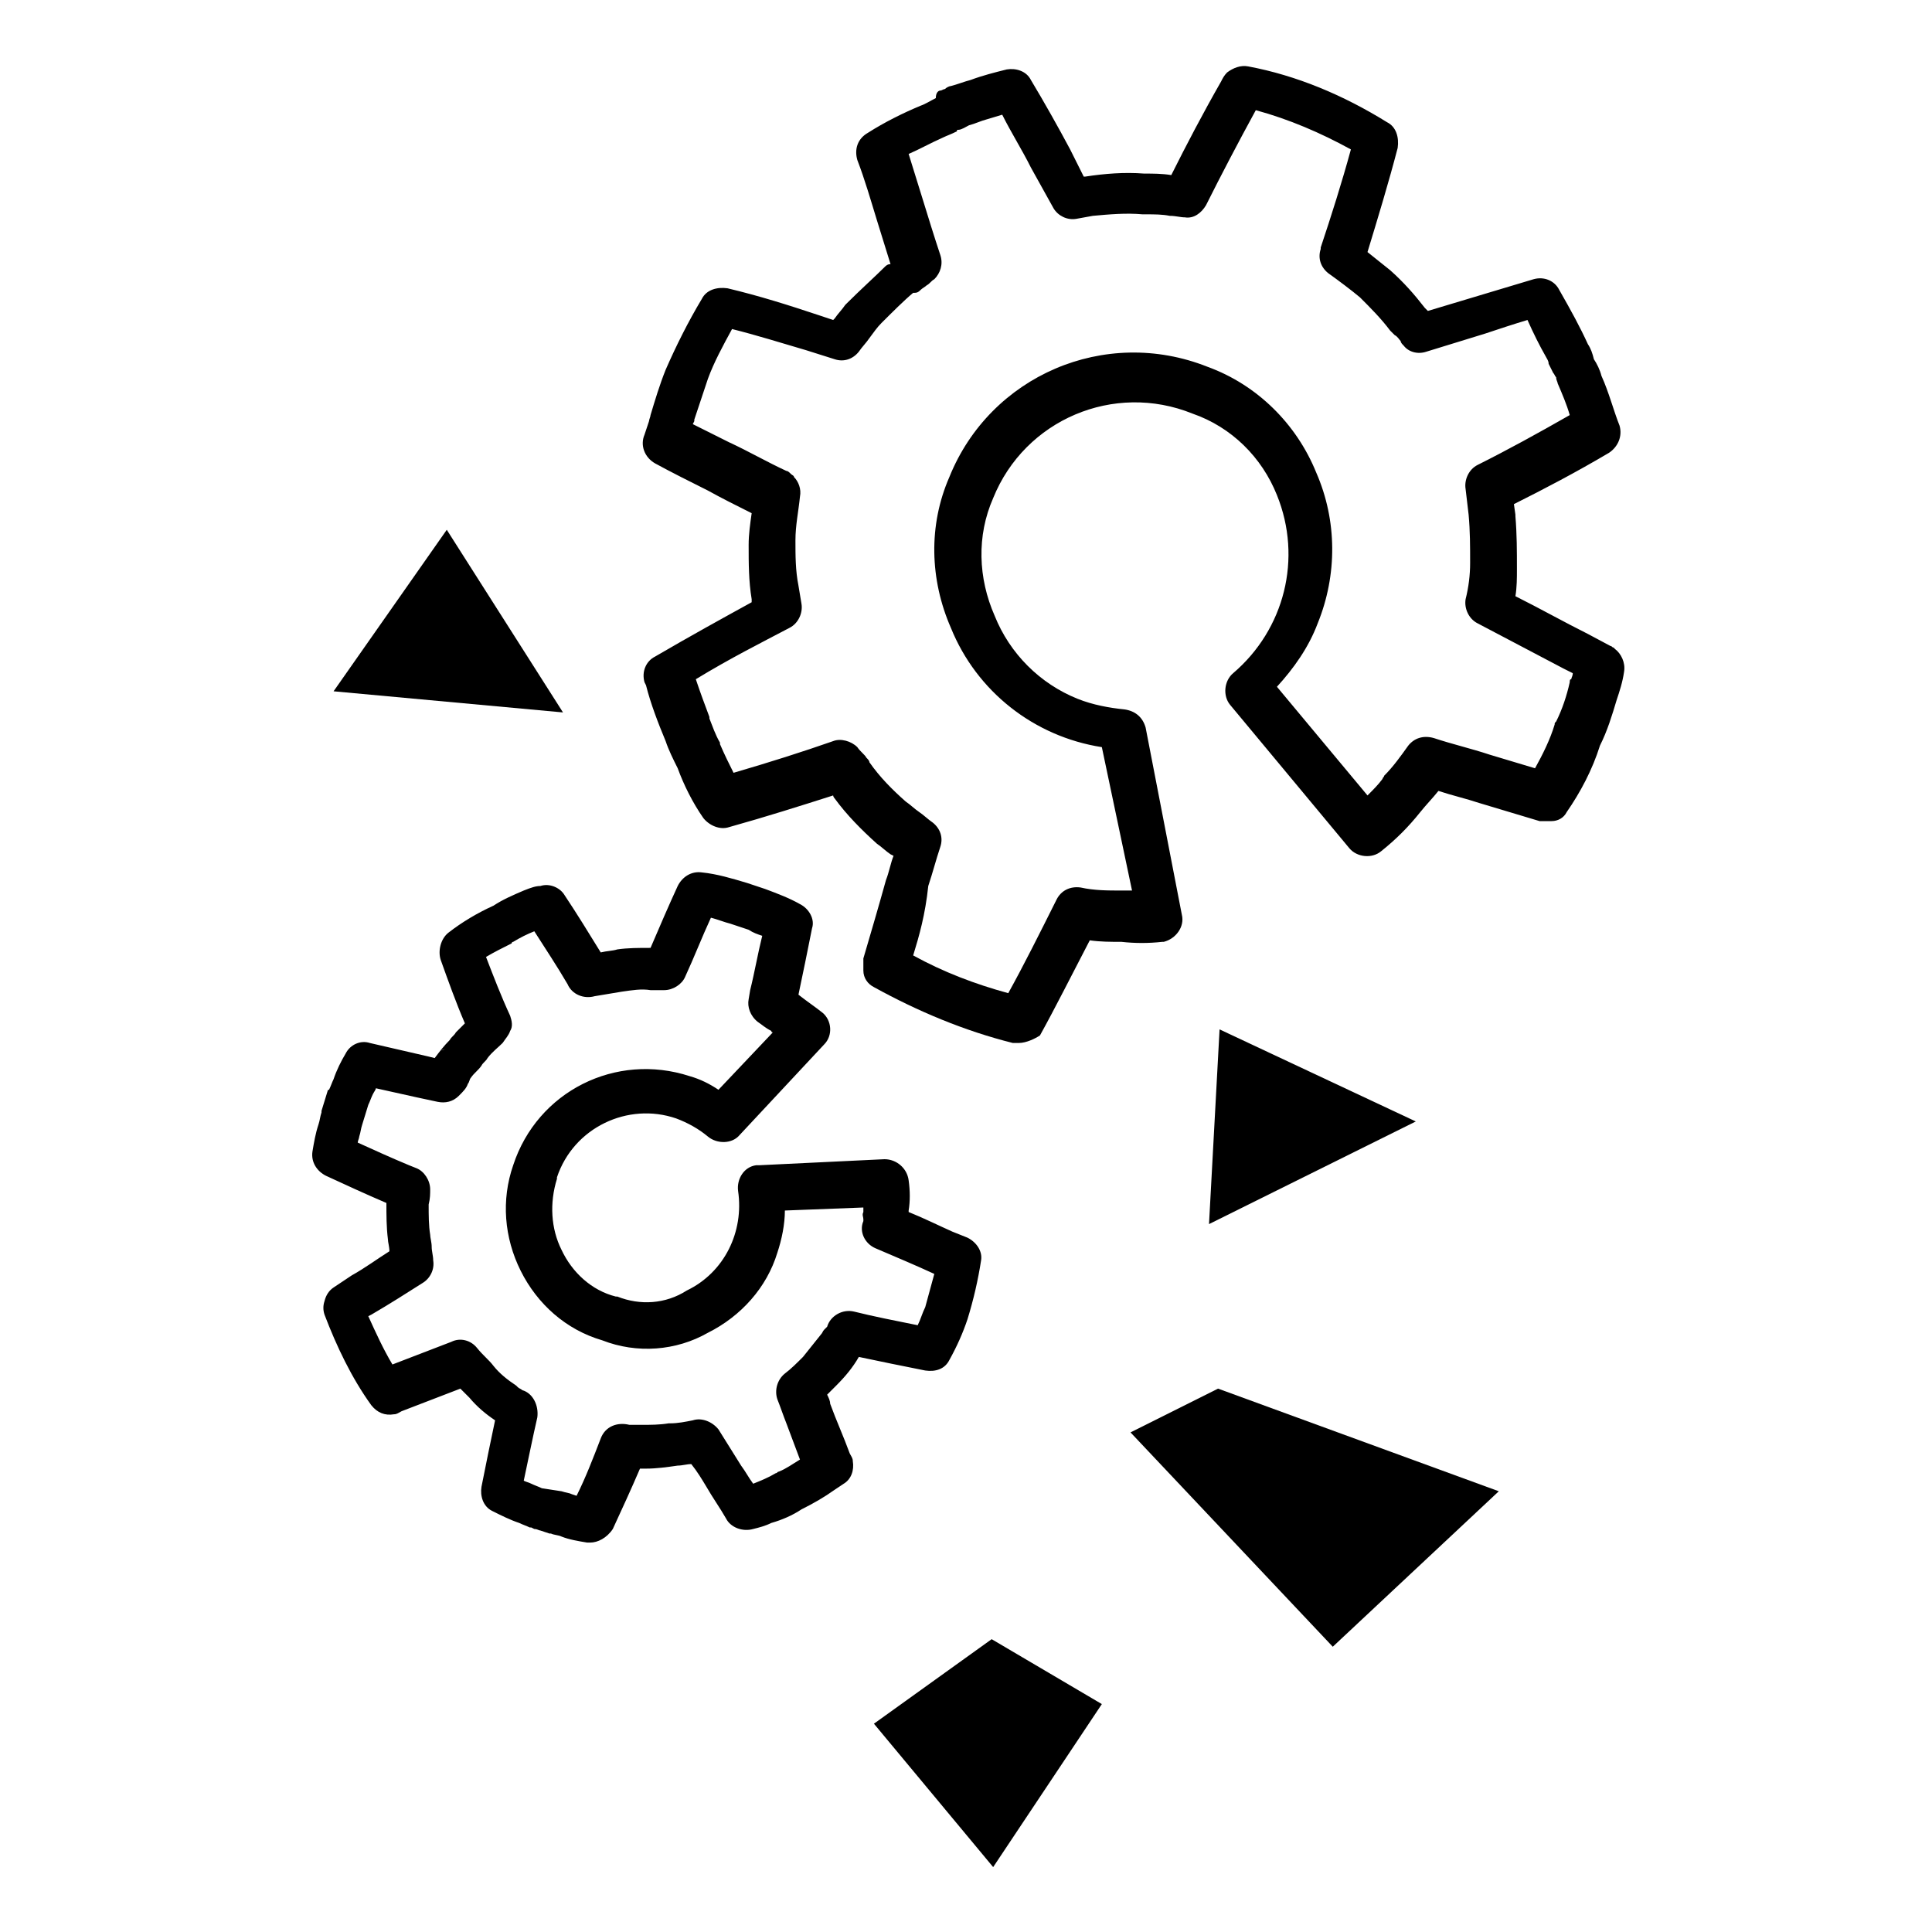
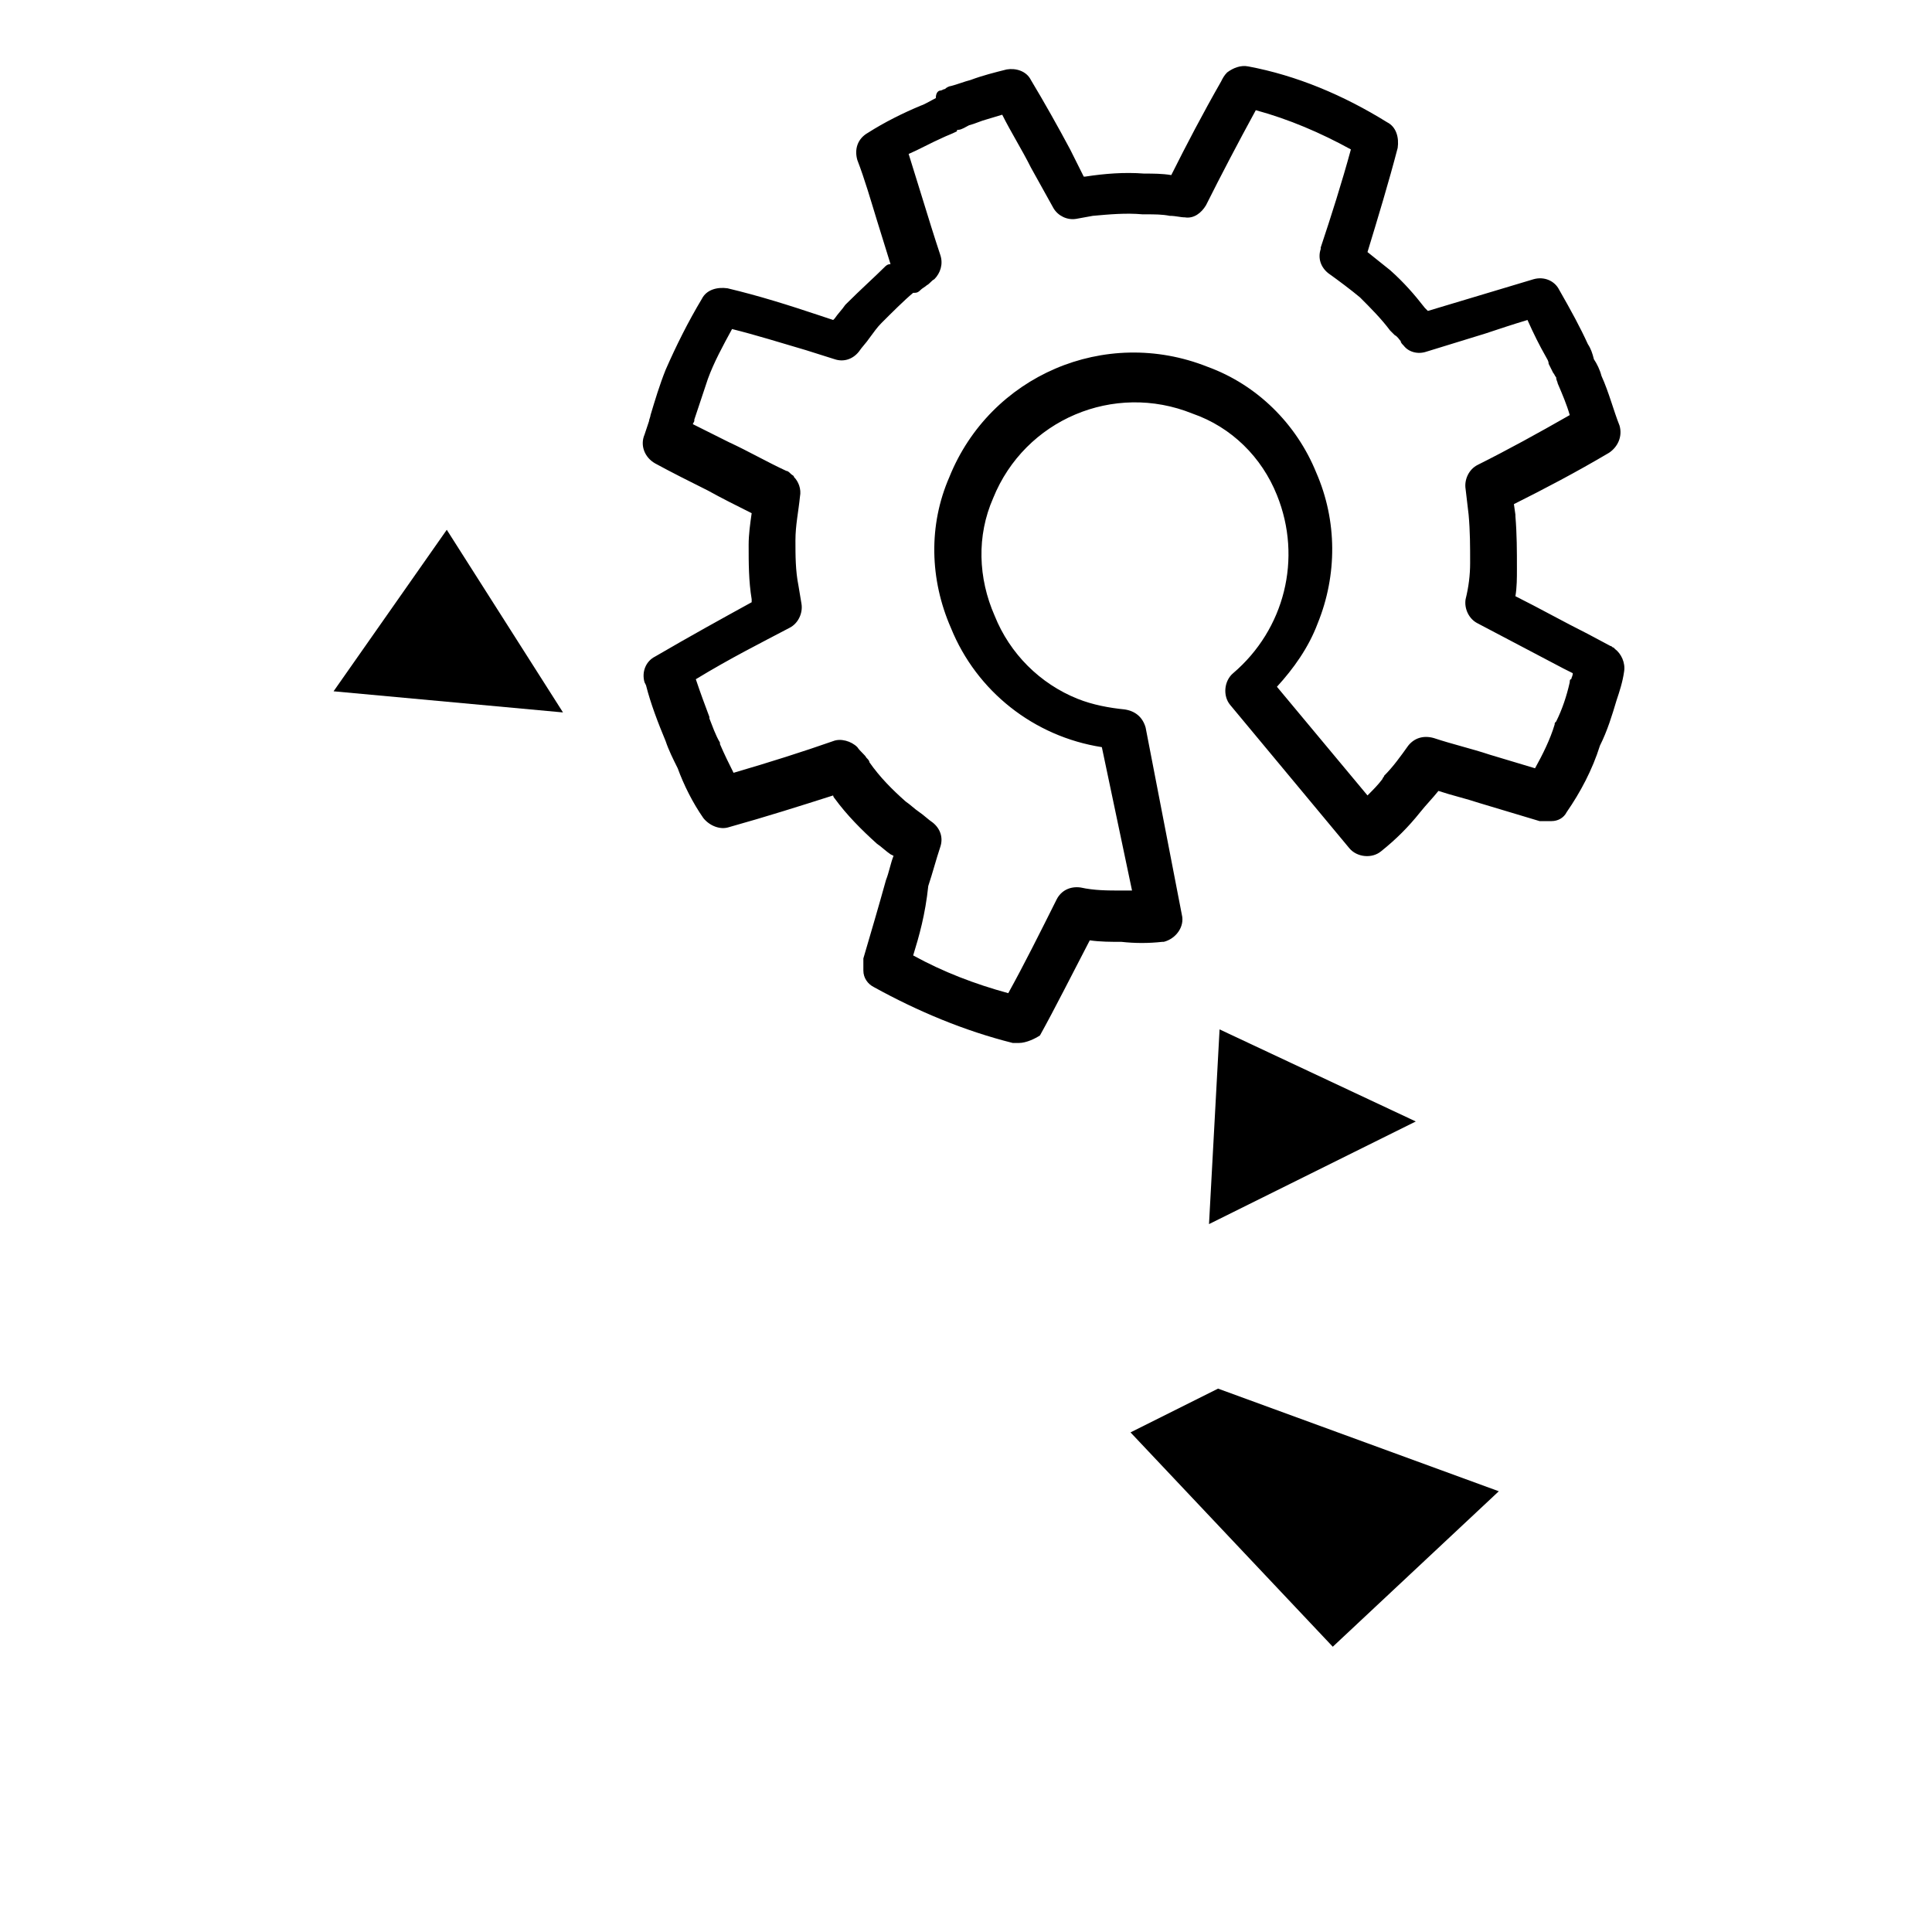
<svg xmlns="http://www.w3.org/2000/svg" enable-background="new 0 0 128 128" viewBox="0 0 128 128" xml:space="preserve">
  <polygon points="80.7 92 74.9 94.9 88.3 109.1 99.3 98.8" />
-   <polygon points="65.8 123.7 73 112.9 65.7 108.6 57.9 114.2" />
  <polygon points="37.3 47.2 22.1 45.8 29.6 35.1" />
  <polygon points="93.8 74.3 80.1 81.1 80.8 68.2" />
  <path d="m67.5 69.1h-0.4c-3.2-0.8-6.3-2.1-9.2-3.7-0.4-0.2-0.7-0.6-0.7-1.1v-0.1-0.7c0.5-1.7 1-3.4 1.5-5.2 0.2-0.5 0.3-1.1 0.5-1.6l-0.2-0.1c-0.3-0.2-0.6-0.5-0.9-0.7-1-0.9-2-1.9-2.8-3 0 0-0.1-0.1-0.1-0.2-2.2 0.7-4.4 1.4-6.9 2.1-0.6 0.2-1.3-0.1-1.7-0.6-0.7-1-1.3-2.2-1.7-3.3-0.3-0.6-0.6-1.2-0.8-1.8-0.5-1.2-1-2.5-1.3-3.7l-0.1-0.2c-0.2-0.7 0.1-1.4 0.7-1.7 2.4-1.4 4.4-2.5 6.4-3.6v-0.2c-0.2-1.2-0.2-2.4-0.2-3.6 0-0.7 0.1-1.4 0.2-2.1-1-0.5-2-1-2.9-1.5-1.2-0.6-2.4-1.2-3.5-1.8-0.7-0.4-1-1.2-0.7-1.9l0.3-0.9c0-0.1 0.1-0.3 0.1-0.4 0.3-1 0.6-2 1-3 0.7-1.6 1.5-3.2 2.4-4.7 0.3-0.6 1-0.8 1.7-0.7 2.1 0.5 4 1.1 6.1 1.8l0.9 0.3 0.1-0.1c0.2-0.3 0.5-0.6 0.7-0.9l0.1-0.1c0.9-0.9 1.9-1.8 2.5-2.4 0.1-0.1 0.2-0.2 0.4-0.2-0.3-1-0.6-1.9-0.9-2.9-0.4-1.3-0.8-2.7-1.3-4-0.2-0.7 0-1.4 0.7-1.8 1.1-0.7 2.3-1.3 3.5-1.8 0.3-0.1 0.6-0.3 1-0.5 0-0.4 0.2-0.5 0.3-0.5s0.2-0.1 0.3-0.1c0.1-0.1 0.3-0.2 0.4-0.2 0.4-0.1 0.9-0.3 1.3-0.4 0.8-0.3 1.6-0.5 2.4-0.7 0.6-0.1 1.3 0.1 1.6 0.7 0.9 1.5 1.8 3.1 2.6 4.6l0.9 1.8h0.1c1.3-0.2 2.6-0.3 3.9-0.2 0.6 0 1.2 0 1.8 0.1 1-2 2.1-4.1 3.3-6.2 0.1-0.2 0.2-0.4 0.4-0.6 0.4-0.3 0.9-0.5 1.4-0.4 3.2 0.6 6.3 1.9 9.2 3.7 0.6 0.3 0.8 1 0.7 1.7-0.6 2.3-1.3 4.6-2 6.9l1.5 1.2c0.9 0.8 1.6 1.6 2.3 2.5l0.2 0.2 3-0.9c1.3-0.4 2.7-0.8 4-1.2 0.7-0.2 1.4 0.1 1.7 0.7 0.8 1.4 1.4 2.5 1.9 3.6 0.2 0.3 0.3 0.6 0.4 1 0.2 0.3 0.4 0.7 0.5 1.1 0.5 1.1 0.8 2.3 1.2 3.3 0.2 0.7-0.1 1.4-0.7 1.8-2.2 1.3-4.3 2.4-6.3 3.4l0.1 0.7v0.1c0.1 1.2 0.1 2.3 0.1 3.5 0 0.6 0 1.2-0.1 1.8 1.6 0.8 3.2 1.7 4.8 2.5l1.5 0.8c0.1 0 0.1 0.1 0.2 0.1l0.1 0.1c0.4 0.3 0.7 0.9 0.6 1.5-0.1 0.7-0.3 1.3-0.5 1.9-0.3 1-0.6 2-1.1 3-0.5 1.6-1.3 3.1-2.2 4.4-0.2 0.4-0.6 0.6-1 0.6h-0.8c-1.3-0.4-2.7-0.8-4-1.2-0.9-0.3-1.8-0.5-2.7-0.8-0.4 0.5-0.8 0.9-1.2 1.4-0.8 1-1.6 1.8-2.6 2.6-0.6 0.5-1.6 0.4-2.1-0.2l-7.9-9.5c-0.5-0.6-0.4-1.6 0.2-2.1 3.4-2.9 4.6-7.6 2.9-11.8-1-2.5-3-4.5-5.6-5.4-5.2-2.1-11.1 0.4-13.2 5.6-1.1 2.5-1 5.3 0.1 7.8 1 2.5 3 4.5 5.5 5.5 1 0.4 2.1 0.6 3.1 0.7 0.7 0.1 1.2 0.5 1.4 1.2l2.4 12.4c0.2 0.8-0.4 1.6-1.2 1.8h-0.1c-0.9 0.1-1.8 0.1-2.7 0-0.7 0-1.4 0-2.1-0.1-1.2 2.3-2.3 4.5-3.3 6.3-0.3 0.2-0.9 0.5-1.4 0.5zm-7-5.8c2 1.1 4.1 1.9 6.3 2.5 1-1.8 2.1-4 3.2-6.2 0.3-0.6 0.9-0.9 1.6-0.8 0.9 0.2 1.8 0.2 2.7 0.2h0.2 0.5l-2-9.5c-4.5-0.7-8.3-3.7-10-7.9-1.4-3.2-1.5-6.8-0.1-10 2.7-6.7 10.3-10 17.1-7.3 3.3 1.2 5.9 3.8 7.2 7 1.4 3.2 1.4 6.8 0.1 10-0.6 1.6-1.6 3-2.7 4.2l6 7.2c0.4-0.4 0.7-0.7 1-1.1 0-0.1 0.1-0.1 0.1-0.2 0.6-0.6 1.1-1.3 1.6-2 0.4-0.5 1-0.7 1.7-0.5 1.2 0.4 2.5 0.7 3.7 1.1l3 0.9c0.5-0.9 1-1.9 1.3-2.9 0-0.1 0-0.1 0.1-0.2 0.4-0.8 0.7-1.7 0.9-2.6 0-0.1 0-0.2 0.1-0.2 0-0.1 0.1-0.2 0.1-0.4l-0.6-0.3-5.7-3c-0.6-0.3-0.9-1-0.8-1.6 0.2-0.8 0.3-1.6 0.3-2.4 0-1.1 0-2.1-0.1-3.2l-0.2-1.7c-0.1-0.6 0.2-1.3 0.8-1.6 2-1 4-2.1 6.1-3.3-0.2-0.7-0.5-1.4-0.8-2.1 0-0.1-0.1-0.2-0.1-0.4-0.1-0.1-0.1-0.2-0.2-0.3l-0.3-0.6c0-0.2-0.1-0.3-0.2-0.5-0.4-0.7-0.8-1.5-1.2-2.4-1 0.3-1.9 0.6-2.8 0.9l-3.9 1.2c-0.6 0.2-1.2 0-1.5-0.4-0.1-0.1-0.2-0.2-0.2-0.3-0.1-0.1-0.2-0.3-0.4-0.4l-0.3-0.3c-0.6-0.8-1.3-1.5-2-2.2-0.6-0.5-1.4-1.1-2.1-1.6-0.5-0.4-0.7-1-0.5-1.6v-0.1c0.7-2.1 1.4-4.3 2-6.5-2-1.1-4.1-2-6.3-2.6-1.2 2.2-2.3 4.3-3.3 6.3-0.3 0.5-0.8 0.9-1.4 0.8-0.3 0-0.6-0.1-1-0.1-0.5-0.1-1-0.1-1.6-0.1h-0.2c-1.1-0.1-2.2 0-3.3 0.1l-1.1 0.2c-0.6 0.1-1.2-0.2-1.5-0.7l-1.5-2.7c-0.6-1.2-1.3-2.3-1.9-3.5-0.3 0.1-0.7 0.2-1 0.3-0.4 0.1-0.8 0.3-1.2 0.4-0.2 0.1-0.5 0.3-0.7 0.3-0.1 0-0.1 0-0.1 0.1-0.4 0.2-0.7 0.3-0.9 0.4-0.9 0.4-1.6 0.8-2.3 1.1 0.3 1 0.6 1.9 0.9 2.9 0.4 1.3 0.8 2.6 1.2 3.8 0.2 0.6 0 1.2-0.4 1.6-0.2 0.1-0.3 0.3-0.5 0.4-0.1 0.1-0.3 0.2-0.4 0.3s-0.2 0.2-0.4 0.2h-0.1c-0.6 0.5-1.4 1.3-2.1 2-0.3 0.3-0.5 0.6-0.8 1-0.2 0.3-0.5 0.6-0.7 0.9-0.4 0.5-1 0.7-1.6 0.5l-1.9-0.6c-1.7-0.5-3.3-1-4.9-1.4-0.6 1.1-1.2 2.2-1.6 3.3l-0.9 2.7v0.1l-0.1 0.2 2.4 1.2c1.3 0.6 2.5 1.3 3.8 1.9 0.1 0 0.2 0.1 0.3 0.2s0.2 0.1 0.2 0.2c0.3 0.3 0.5 0.8 0.4 1.3-0.1 1-0.3 1.9-0.3 2.9s0 2 0.2 3l0.2 1.2c0.1 0.6-0.2 1.3-0.8 1.6-1.9 1-3.9 2-6.2 3.4 0.3 0.9 0.6 1.7 0.9 2.5v0.1c0.2 0.5 0.4 1.1 0.7 1.6v0.1c0.3 0.7 0.6 1.3 0.9 1.9 2.4-0.7 4.6-1.4 6.6-2.1 0.5-0.2 1.2 0 1.6 0.4 0.2 0.3 0.5 0.5 0.6 0.7 0.1 0.1 0.2 0.2 0.2 0.3 0.7 1 1.5 1.8 2.4 2.6 0.3 0.2 0.6 0.5 0.9 0.7s0.6 0.5 0.9 0.7c0.5 0.4 0.7 1 0.5 1.6-0.3 0.9-0.5 1.7-0.8 2.6-0.2 1.9-0.6 3.3-1 4.6zm-9.3-31.7z" />
-   <path d="m39.1 102.2h-0.2c-0.6-0.1-1.2-0.2-1.7-0.4-0.2-0.1-0.5-0.1-0.7-0.2h-0.1l-0.6-0.2c-0.1 0-0.2-0.1-0.4-0.1l-0.2-0.1h-0.1c-0.2-0.1-0.5-0.2-0.7-0.3-0.6-0.2-1.2-0.5-1.8-0.8s-0.8-1-0.7-1.6c0.3-1.5 0.6-3 0.9-4.4-0.6-0.4-1.2-0.9-1.7-1.5l-0.6-0.6-3.9 1.5c-0.2 0.1-0.3 0.2-0.5 0.2-0.6 0.1-1.1-0.1-1.5-0.6-1.3-1.8-2.3-3.9-3.1-6-0.1-0.3-0.1-0.6 0-0.9 0.1-0.4 0.3-0.7 0.6-0.9l1.2-0.8c0.9-0.5 1.7-1.1 2.5-1.6 0-0.3-0.1-0.6-0.1-0.8-0.1-0.8-0.1-1.6-0.1-2.4-1.4-0.6-2.7-1.2-4-1.8-0.6-0.3-1-0.9-0.9-1.6 0.1-0.6 0.2-1.2 0.4-1.8 0.1-0.3 0.1-0.5 0.2-0.8v-0.1l0.4-1.3s0-0.1 0.1-0.1c0.1-0.2 0.2-0.5 0.3-0.7 0.2-0.6 0.5-1.2 0.8-1.7 0.3-0.6 1-0.9 1.6-0.7 1.3 0.3 2.6 0.6 3.9 0.9l0.4 0.1c0.3-0.4 0.6-0.8 1-1.2 0.1-0.2 0.3-0.3 0.4-0.5l0.1-0.1 0.5-0.5c-0.6-1.4-1.1-2.8-1.6-4.2-0.2-0.6 0-1.4 0.5-1.8 0.9-0.7 1.9-1.3 3-1.8 0.6-0.4 1.3-0.7 2-1 0.5-0.2 0.8-0.3 1.1-0.3 0.6-0.2 1.3 0.1 1.6 0.6 0.8 1.2 1.6 2.5 2.4 3.8 0.4-0.1 0.8-0.1 1.1-0.2 0.7-0.1 1.4-0.1 2.2-0.1 0.6-1.4 1.2-2.8 1.8-4.1 0.3-0.6 0.9-1 1.6-0.9 1 0.1 2 0.4 3 0.7l1.2 0.4c0.8 0.3 1.6 0.6 2.3 1 0.6 0.3 1 1 0.8 1.6-0.3 1.5-0.6 3-0.9 4.4 0.5 0.4 1.1 0.8 1.6 1.2 0.6 0.5 0.7 1.5 0.1 2.1l-5.6 6c-0.5 0.6-1.5 0.6-2.1 0.1s-1.3-0.9-2.1-1.2c-3.2-1.1-6.8 0.6-7.9 3.9v0.1c-0.5 1.6-0.4 3.3 0.3 4.7 0.7 1.5 2 2.7 3.6 3.1h0.1c1.5 0.6 3.2 0.5 4.6-0.4 2.5-1.2 3.8-3.9 3.4-6.6-0.1-0.8 0.4-1.6 1.2-1.7h0.2l8.3-0.4c0.8 0 1.5 0.6 1.6 1.4 0.1 0.7 0.1 1.4 0 2v0.1c1 0.4 2 0.9 2.9 1.3l1 0.4c0.6 0.3 1 0.9 0.9 1.5-0.2 1.3-0.5 2.6-0.9 3.9-0.3 0.9-0.7 1.8-1.2 2.7-0.3 0.6-0.9 0.8-1.6 0.7-1.5-0.3-3-0.6-4.4-0.9-0.4 0.7-0.9 1.3-1.5 1.9l-0.6 0.6c0.1 0.2 0.2 0.4 0.2 0.6 0.4 1.1 0.9 2.2 1.3 3.3 0.1 0.2 0.2 0.3 0.2 0.5 0.1 0.6-0.1 1.2-0.6 1.5l-0.6 0.4c-0.7 0.5-1.4 0.9-2.2 1.3-0.6 0.4-1.3 0.7-2 0.9-0.4 0.2-0.8 0.3-1.2 0.4-0.7 0.2-1.5-0.1-1.8-0.7-0.4-0.7-0.9-1.4-1.3-2.1-0.3-0.5-0.6-1-1-1.5-0.3 0-0.6 0.1-0.9 0.1-0.7 0.1-1.4 0.2-2.1 0.2h-0.4c-0.6 1.4-1.2 2.7-1.8 4-0.4 0.6-1 0.9-1.5 0.9zm-1.9-3.4c0.3 0.1 0.5 0.1 0.7 0.2l0.3 0.1c0.6-1.2 1.1-2.5 1.6-3.8 0.3-0.8 1.1-1.1 1.9-0.9h0.4 0.2 0.2c0.6 0 1.2 0 1.8-0.1h0.1c0.5 0 1-0.1 1.5-0.2 0.6-0.2 1.3 0.1 1.7 0.6l1.5 2.4c0.3 0.4 0.5 0.8 0.8 1.2 0.5-0.2 1-0.4 1.5-0.7 0.1 0 0.1-0.1 0.2-0.1 0.5-0.2 0.9-0.5 1.4-0.8-0.3-0.8-0.6-1.6-0.9-2.4-0.2-0.5-0.4-1.1-0.6-1.6-0.2-0.6 0-1.3 0.5-1.7 0.4-0.3 0.8-0.7 1.2-1.1l1.2-1.5c0.1-0.1 0.1-0.2 0.2-0.3l0.2-0.2c0.2-0.7 1-1.2 1.8-1 1.2 0.3 2.7 0.6 4.2 0.9 0.2-0.4 0.3-0.8 0.5-1.2 0.2-0.7 0.4-1.5 0.6-2.2-1.3-0.6-2.5-1.1-3.9-1.7-0.7-0.3-1.1-1.1-0.8-1.8v-0.1c0-0.2-0.1-0.3 0-0.5v-0.3l-5.2 0.2c0 0.9-0.2 1.9-0.5 2.8-0.7 2.3-2.4 4.2-4.6 5.3-2.1 1.2-4.7 1.4-7 0.5-2.4-0.7-4.3-2.4-5.4-4.6s-1.3-4.7-0.5-7c1.6-4.9 6.8-7.5 11.7-5.9 0.7 0.2 1.3 0.5 1.9 0.9l3.6-3.8s-0.1 0-0.1-0.1c-0.4-0.2-0.6-0.4-0.9-0.6-0.5-0.4-0.7-1-0.6-1.5l0.1-0.6c0.3-1.2 0.5-2.4 0.8-3.6-0.3-0.1-0.6-0.2-0.9-0.4l-1.2-0.4c-0.4-0.1-0.9-0.3-1.3-0.4-0.6 1.3-1.1 2.6-1.7 3.9-0.2 0.5-0.8 0.9-1.4 0.9h-0.8-0.1c-0.6-0.1-1.2 0-1.9 0.1l-1.8 0.3c-0.7 0.2-1.5-0.1-1.8-0.8-0.7-1.2-1.5-2.4-2.2-3.5-0.5 0.2-0.9 0.4-1.4 0.7 0 0-0.1 0-0.1 0.1-0.6 0.3-1.2 0.6-1.7 0.9 0.5 1.3 1 2.6 1.6 3.9 0.1 0.3 0.2 0.7 0 1-0.1 0.3-0.3 0.5-0.5 0.8-0.3 0.3-0.7 0.6-1 1-0.1 0.2-0.3 0.3-0.4 0.5-0.2 0.3-0.5 0.5-0.7 0.8-0.1 0.1-0.1 0.3-0.2 0.4-0.1 0.3-0.3 0.5-0.6 0.8-0.4 0.4-0.9 0.5-1.4 0.4l-1.4-0.3-2.7-0.6c0 0.1-0.1 0.2-0.2 0.4s-0.2 0.5-0.3 0.7l-0.4 1.3c-0.1 0.3-0.1 0.5-0.2 0.8 0 0.1-0.1 0.3-0.1 0.4 1.1 0.5 2.2 1 3.4 1.5l0.5 0.2c0.5 0.2 0.9 0.8 0.9 1.4 0 0.3 0 0.6-0.1 1 0 0.7 0 1.4 0.1 2 0 0.2 0.1 0.5 0.1 0.8s0.1 0.6 0.1 0.9c0.1 0.6-0.2 1.2-0.7 1.5-1.1 0.7-2.2 1.4-3.4 2.1l-0.2 0.1c0.5 1.1 1 2.2 1.6 3.2l3.9-1.5c0.6-0.3 1.3-0.1 1.7 0.4s0.8 0.8 1.1 1.2c0.4 0.5 0.9 0.9 1.5 1.3l0.1 0.1c0.1 0.1 0.2 0.1 0.3 0.2 0.7 0.2 1.1 1 1 1.8-0.3 1.3-0.6 2.8-0.9 4.2 0.2 0.1 0.3 0.1 0.5 0.2s0.5 0.2 0.7 0.3l1.3 0.2zm-7.4-29.3c-0.2 0-0.4 0-0.6 0.1 0.3-0.1 0.7-0.2 1-0.1h-0.4z" />
</svg>